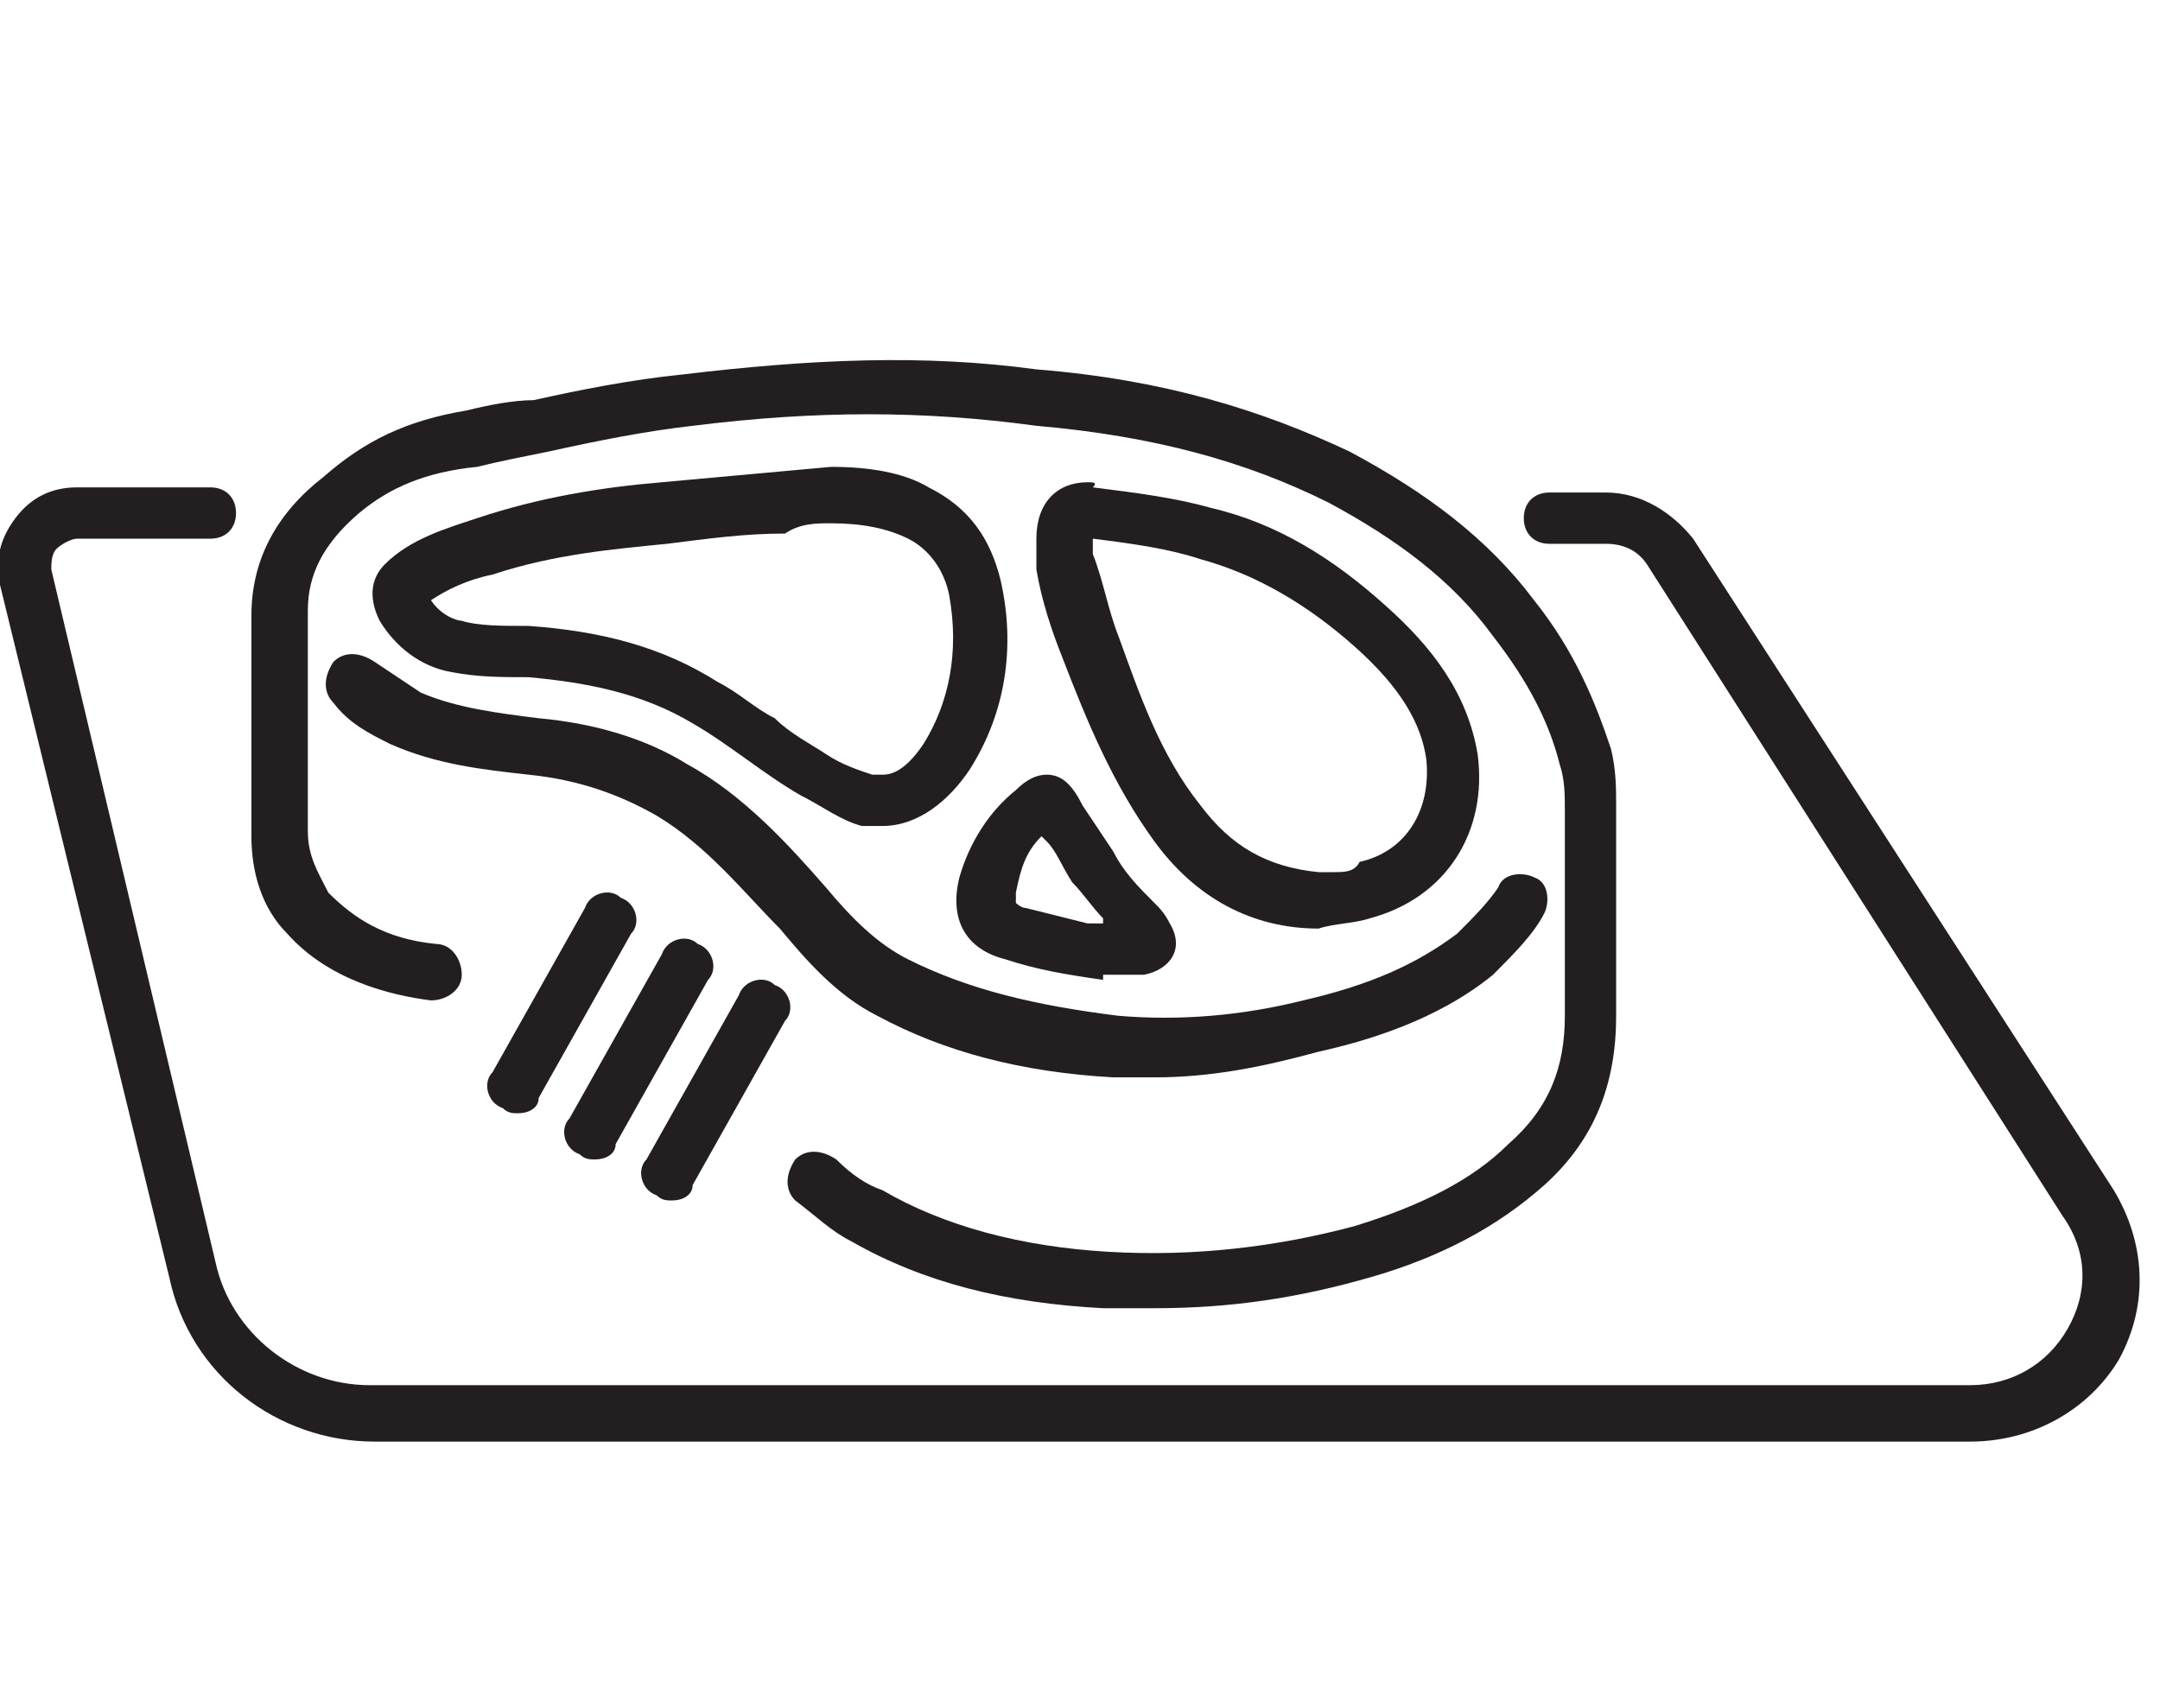
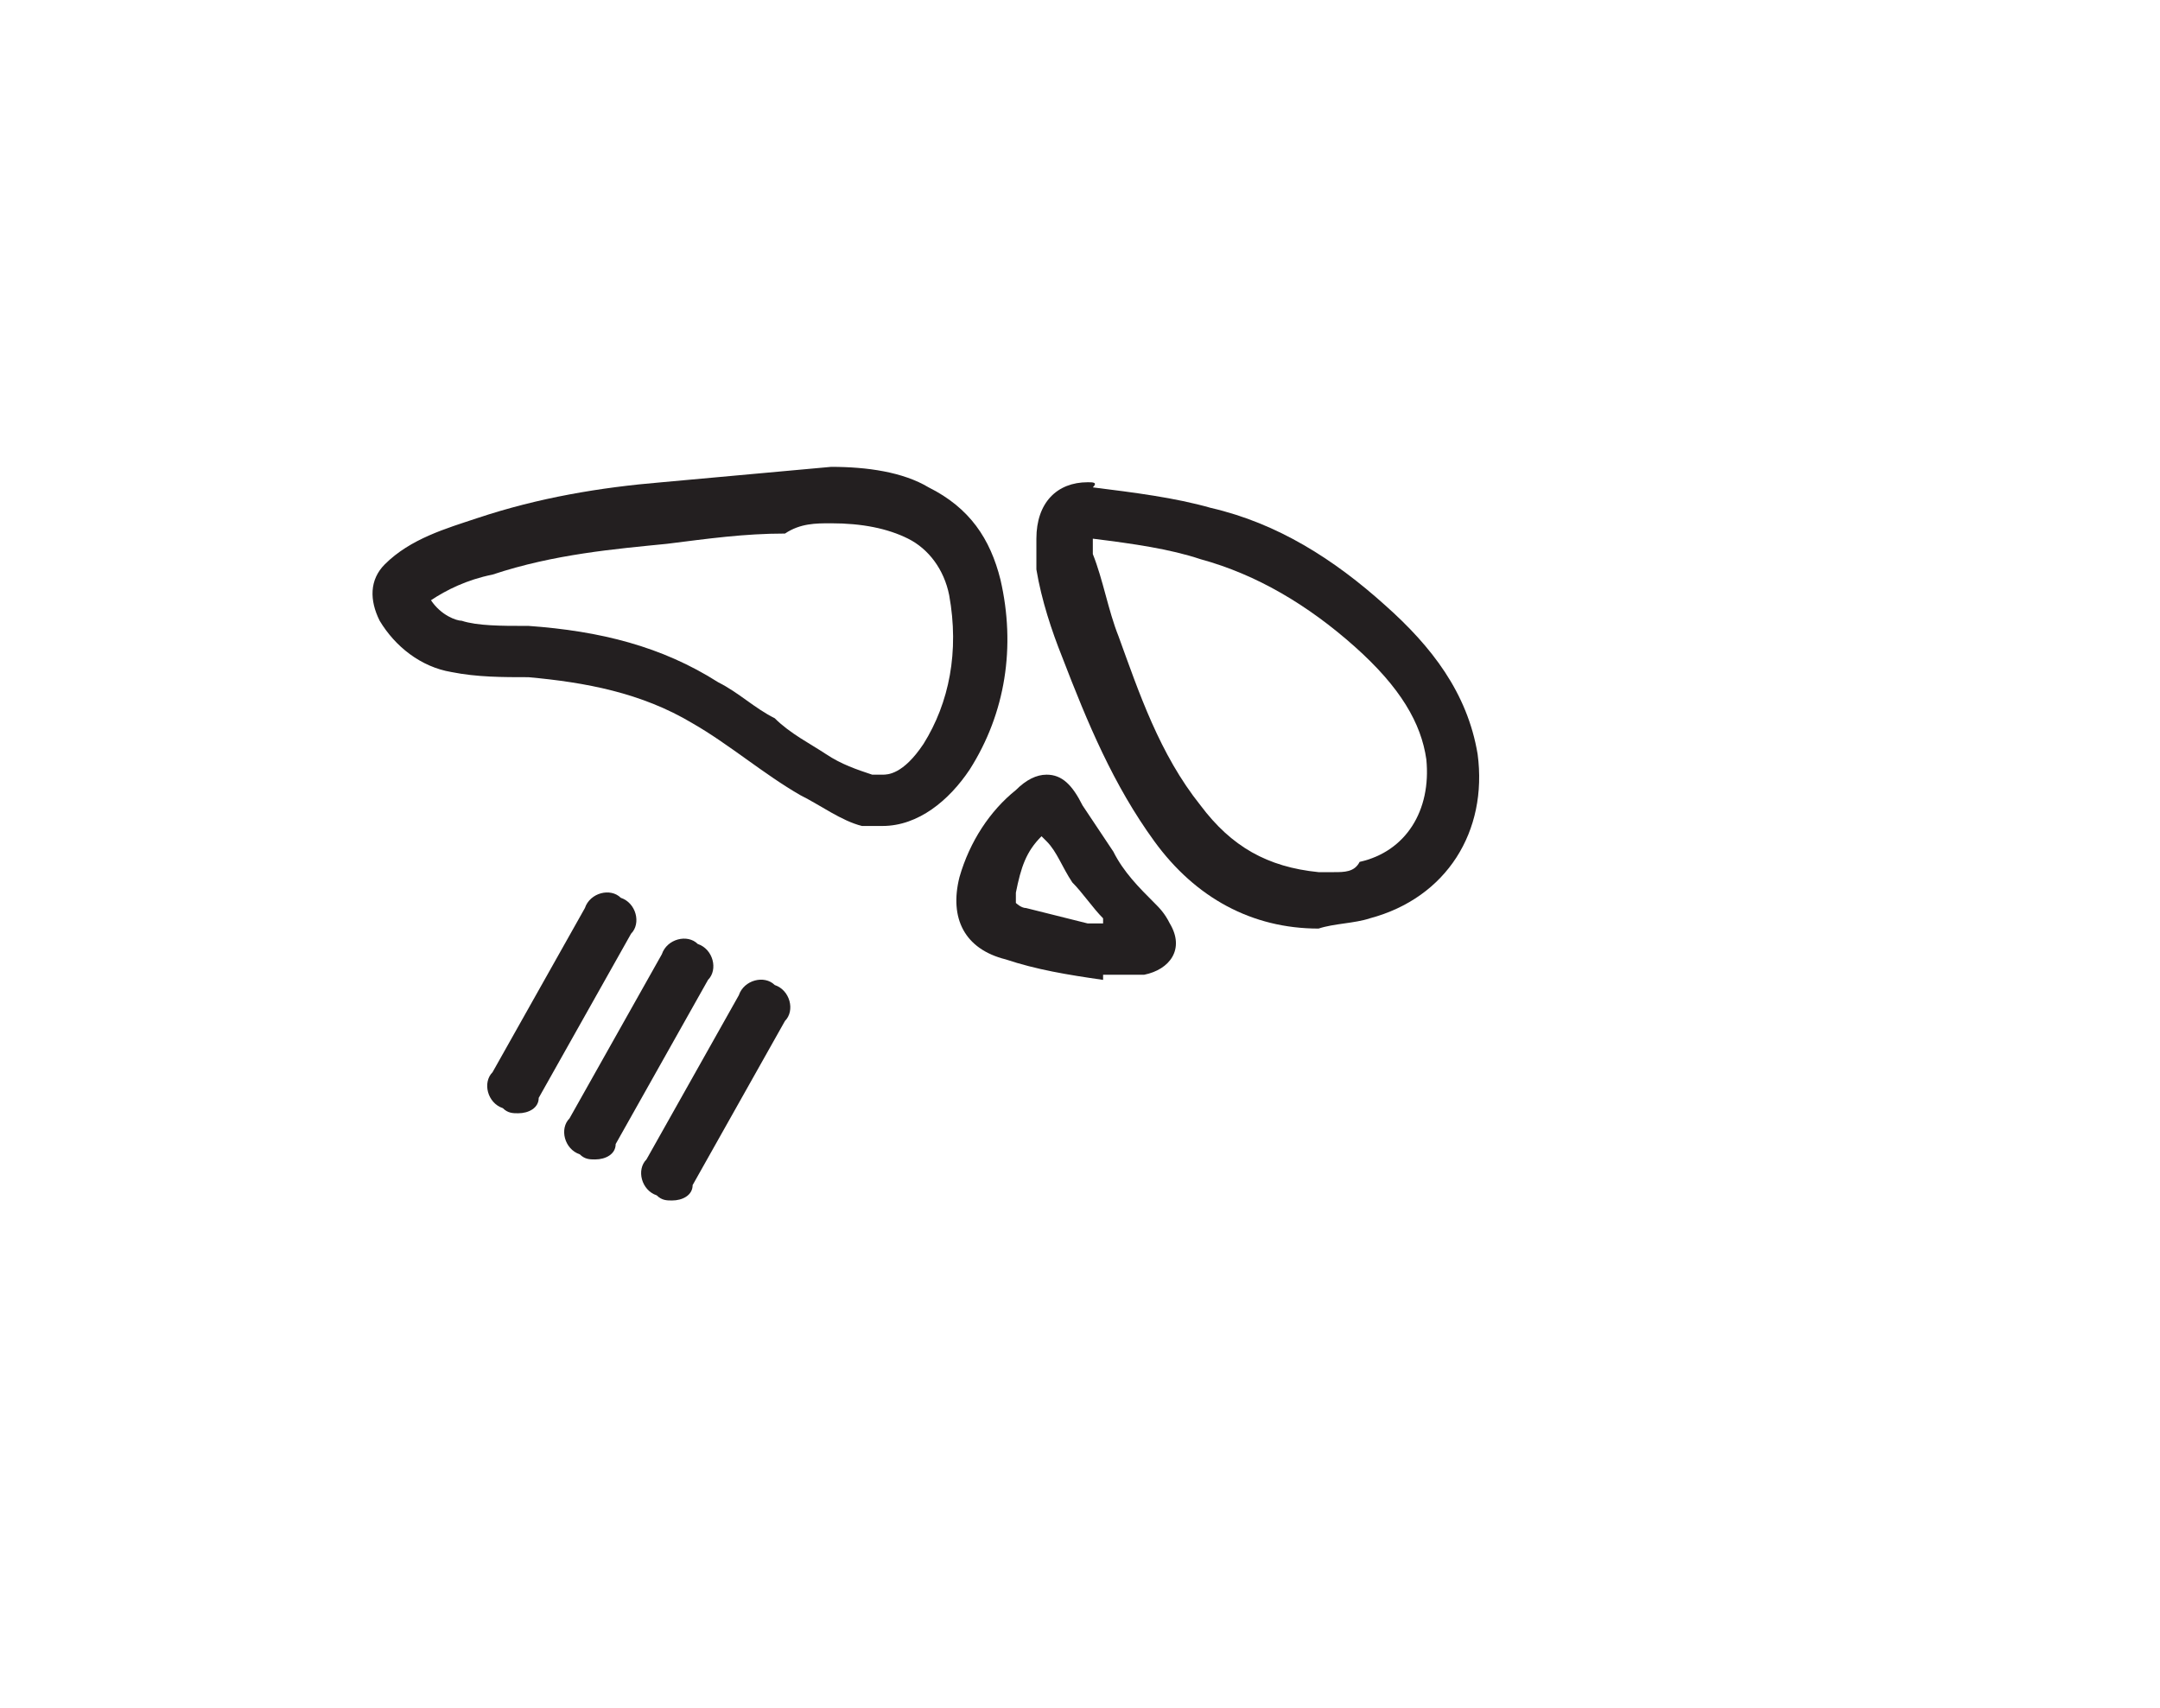
<svg xmlns="http://www.w3.org/2000/svg" version="1.1" id="Layer_1" x="0px" y="0px" viewBox="0 0 42.1 33.3" style="enable-background:new 0 0 42.1 33.3;" xml:space="preserve">
  <style type="text/css">
	.st0{fill:#231F20;}
</style>
  <g>
    <g>
-       <path class="st0" d="M38.4,28.1H7.3c-1.9,0-3.6-1.3-4-3.2L0,11.4c-0.1-0.5,0-0.9,0.3-1.3c0.3-0.4,0.7-0.6,1.2-0.6h2.6    c0.3,0,0.5,0.2,0.5,0.5s-0.2,0.5-0.5,0.5H1.5c-0.1,0-0.3,0.1-0.4,0.2c-0.1,0.1-0.1,0.3-0.1,0.4l3.2,13.5c0.3,1.4,1.6,2.4,3,2.4    h31.2c0.8,0,1.5-0.4,1.9-1.1c0.4-0.7,0.4-1.5-0.1-2.2L32.1,11c-0.2-0.3-0.5-0.4-0.8-0.4h-1.1c-0.3,0-0.5-0.2-0.5-0.5    s0.2-0.5,0.5-0.5h1.1c0.7,0,1.3,0.4,1.7,0.9l8.2,12.7c0.6,1,0.7,2.2,0.1,3.3C40.7,27.5,39.6,28.1,38.4,28.1z" />
-     </g>
+       </g>
    <g>
-       <path class="st0" d="M22.5,25.5c-0.3,0-0.6,0-1,0c-1.9-0.1-3.5-0.5-4.9-1.3c-0.4-0.2-0.7-0.5-1.1-0.8c-0.2-0.2-0.2-0.5,0-0.8    c0.2-0.2,0.5-0.2,0.8,0c0.3,0.3,0.6,0.5,0.9,0.6c1.2,0.7,2.7,1.1,4.4,1.2c1.7,0.1,3.3-0.1,4.8-0.5c1.3-0.4,2.3-0.9,3-1.6    c0.8-0.7,1.1-1.5,1.1-2.5c0-0.5,0-1,0-1.4c0-0.2,0-0.4,0-0.6l0-0.5c0,0,0,0,0-0.1c0-0.5,0-1,0-1.4c0-0.3,0-0.6-0.1-0.9    c-0.2-0.8-0.6-1.6-1.3-2.5c-0.8-1.1-1.9-1.9-3.2-2.6c-1.6-0.8-3.4-1.3-5.7-1.5C18,8,15.9,8,13.5,8.3c-0.9,0.1-1.9,0.3-2.8,0.5    C10.2,8.9,9.7,9,9.3,9.1C8.3,9.2,7.6,9.5,7,10c-0.7,0.6-1,1.2-1,1.9c0,1.3,0,2.7,0,4.3c0,0.5,0.2,0.8,0.4,1.2    c0.5,0.5,1.1,0.9,2.1,1c0.3,0,0.5,0.3,0.5,0.6c0,0.3-0.3,0.5-0.6,0.5c-0.8-0.1-2-0.4-2.8-1.3c-0.5-0.5-0.7-1.2-0.7-1.9    c0-1.6,0-3,0-4.3c0-1.1,0.5-2,1.4-2.7C7.1,8.6,7.9,8.2,9.1,8c0.4-0.1,0.9-0.2,1.3-0.2c0.9-0.2,1.9-0.4,2.9-0.5    c2.5-0.3,4.7-0.4,6.9-0.1c2.5,0.2,4.4,0.8,6.1,1.6c1.5,0.8,2.7,1.7,3.6,2.9c0.8,1,1.2,2,1.5,2.9c0.1,0.4,0.1,0.8,0.1,1.1    c0,0.5,0,1,0,1.5c0,0.2,0,0.4,0,0.6l0,0.5c0,0,0,0.1,0,0.1c0,0.5,0,0.9,0,1.4c0,1.3-0.4,2.4-1.4,3.3c-0.9,0.8-2,1.4-3.4,1.8    C25.3,25.3,24,25.5,22.5,25.5z M22.5,21c-0.3,0-0.6,0-0.8,0c-1.8-0.1-3.3-0.5-4.6-1.2c-0.8-0.4-1.4-1.1-1.9-1.7    c-0.7-0.7-1.4-1.6-2.4-2.2c-0.7-0.4-1.5-0.7-2.5-0.8l0,0c-0.9-0.1-1.8-0.2-2.7-0.6c-0.4-0.2-0.8-0.4-1.1-0.8    c-0.2-0.2-0.2-0.5,0-0.8c0.2-0.2,0.5-0.2,0.8,0c0.3,0.2,0.6,0.4,0.9,0.6c0.7,0.3,1.5,0.4,2.3,0.5l0,0c1.1,0.1,2.1,0.4,2.9,0.9    c1.1,0.6,2,1.6,2.7,2.4c0.5,0.6,1,1.1,1.6,1.4c1.2,0.6,2.5,0.9,4.1,1.1c1.2,0.1,2.4,0,3.6-0.3c1.3-0.3,2.2-0.7,3-1.3    c0.3-0.3,0.6-0.6,0.8-0.9c0.1-0.3,0.5-0.3,0.7-0.2c0.3,0.1,0.3,0.5,0.2,0.7c-0.2,0.4-0.6,0.8-1,1.2c-1.1,0.9-2.5,1.3-3.4,1.5    C24.6,20.8,23.6,21,22.5,21z" />
-     </g>
+       </g>
    <path class="st0" d="M16.2,10.2L16.2,10.2c0.6,0,1.1,0.1,1.5,0.3c0.4,0.2,0.7,0.6,0.8,1.1c0.2,1.1,0,2.1-0.5,2.9   c-0.4,0.6-0.7,0.6-0.8,0.6c-0.1,0-0.1,0-0.2,0c-0.3-0.1-0.6-0.2-0.9-0.4c-0.3-0.2-0.7-0.4-1-0.7c-0.4-0.2-0.7-0.5-1.1-0.7   c-1.1-0.7-2.3-1-3.7-1.1l-0.1,0c-0.4,0-0.9,0-1.2-0.1c-0.1,0-0.4-0.1-0.6-0.4c0.3-0.2,0.7-0.4,1.2-0.5l0,0c1.2-0.4,2.4-0.5,3.4-0.6   c0.8-0.1,1.5-0.2,2.3-0.2C15.6,10.2,15.9,10.2,16.2,10.2 M16.2,9.1c-1.1,0.1-2.2,0.2-3.3,0.3c-1.2,0.1-2.4,0.3-3.6,0.7   c-0.6,0.2-1.3,0.4-1.8,0.9c-0.3,0.3-0.3,0.7-0.1,1.1c0.3,0.5,0.8,0.9,1.4,1c0.5,0.1,1,0.1,1.5,0.1c1.1,0.1,2.2,0.3,3.2,0.9   c0.7,0.4,1.4,1,2.1,1.4c0.4,0.2,0.8,0.5,1.2,0.6c0.1,0,0.3,0,0.4,0c0.7,0,1.3-0.5,1.7-1.1c0.7-1.1,0.9-2.4,0.6-3.7   c-0.2-0.8-0.6-1.4-1.4-1.8C17.6,9.2,16.9,9.1,16.2,9.1L16.2,9.1z" />
    <path class="st0" d="M21.3,10.5c0.8,0.1,1.5,0.2,2.1,0.4c1.1,0.3,2.1,0.9,3,1.7c0.9,0.8,1.3,1.5,1.4,2.2c0.1,1-0.4,1.8-1.3,2   C26.4,17,26.2,17,26,17c-0.1,0-0.2,0-0.3,0c-1-0.1-1.7-0.5-2.3-1.3c-0.8-1-1.2-2.2-1.6-3.3c-0.2-0.5-0.3-1.1-0.5-1.6   C21.3,10.8,21.3,10.7,21.3,10.5L21.3,10.5C21.3,10.5,21.3,10.5,21.3,10.5 M21.2,9.4c-0.6,0-1,0.4-1,1.1c0,0.2,0,0.4,0,0.6   c0.1,0.6,0.3,1.2,0.5,1.7c0.5,1.3,1,2.5,1.8,3.6c0.8,1.1,1.9,1.7,3.2,1.7c0.3-0.1,0.7-0.1,1-0.2c1.5-0.4,2.3-1.7,2.1-3.2   c-0.2-1.2-0.9-2.1-1.8-2.9c-1-0.9-2.1-1.6-3.4-1.9c-0.7-0.2-1.5-0.3-2.3-0.4C21.4,9.4,21.3,9.4,21.2,9.4L21.2,9.4z" />
    <path class="st0" d="M20.3,16.3c0,0,0.1,0.1,0.1,0.1c0.2,0.2,0.3,0.5,0.5,0.8c0.2,0.2,0.4,0.5,0.6,0.7c0,0,0,0,0,0.1c0,0,0,0,0,0   l-0.1,0c-0.1,0-0.2,0-0.2,0c-0.4-0.1-0.8-0.2-1.2-0.3c-0.1,0-0.2-0.1-0.2-0.1c0,0,0-0.1,0-0.2C19.9,16.9,20,16.6,20.3,16.3    M20.4,15.1c-0.2,0-0.4,0.1-0.6,0.3c-0.5,0.4-0.9,1-1.1,1.7c-0.2,0.8,0.1,1.4,0.9,1.6c0.6,0.2,1.2,0.3,1.9,0.4c0,0,0,0,0-0.1   c0.3,0,0.5,0,0.8,0c0.5-0.1,0.8-0.5,0.5-1c-0.1-0.2-0.2-0.3-0.3-0.4c-0.3-0.3-0.6-0.6-0.8-1c-0.2-0.3-0.4-0.6-0.6-0.9   C20.9,15.3,20.7,15.1,20.4,15.1L20.4,15.1z" />
    <g>
      <path class="st0" d="M10.1,21.7c-0.1,0-0.2,0-0.3-0.1c-0.3-0.1-0.4-0.5-0.2-0.7l1.8-3.2c0.1-0.3,0.5-0.4,0.7-0.2    c0.3,0.1,0.4,0.5,0.2,0.7l-1.8,3.2C10.5,21.6,10.3,21.7,10.1,21.7z" />
    </g>
    <g>
-       <path class="st0" d="M11.6,22.6c-0.1,0-0.2,0-0.3-0.1c-0.3-0.1-0.4-0.5-0.2-0.7l1.8-3.2c0.1-0.3,0.5-0.4,0.7-0.2    c0.3,0.1,0.4,0.5,0.2,0.7l-1.8,3.2C12,22.5,11.8,22.6,11.6,22.6z" />
+       <path class="st0" d="M11.6,22.6c-0.1,0-0.2,0-0.3-0.1c-0.3-0.1-0.4-0.5-0.2-0.7l1.8-3.2c0.1-0.3,0.5-0.4,0.7-0.2    c0.3,0.1,0.4,0.5,0.2,0.7l-1.8,3.2C12,22.5,11.8,22.6,11.6,22.6" />
    </g>
    <g>
      <path class="st0" d="M13.1,23.4c-0.1,0-0.2,0-0.3-0.1c-0.3-0.1-0.4-0.5-0.2-0.7l1.8-3.2c0.1-0.3,0.5-0.4,0.7-0.2    c0.3,0.1,0.4,0.5,0.2,0.7l-1.8,3.2C13.5,23.3,13.3,23.4,13.1,23.4z" />
    </g>
  </g>
</svg>